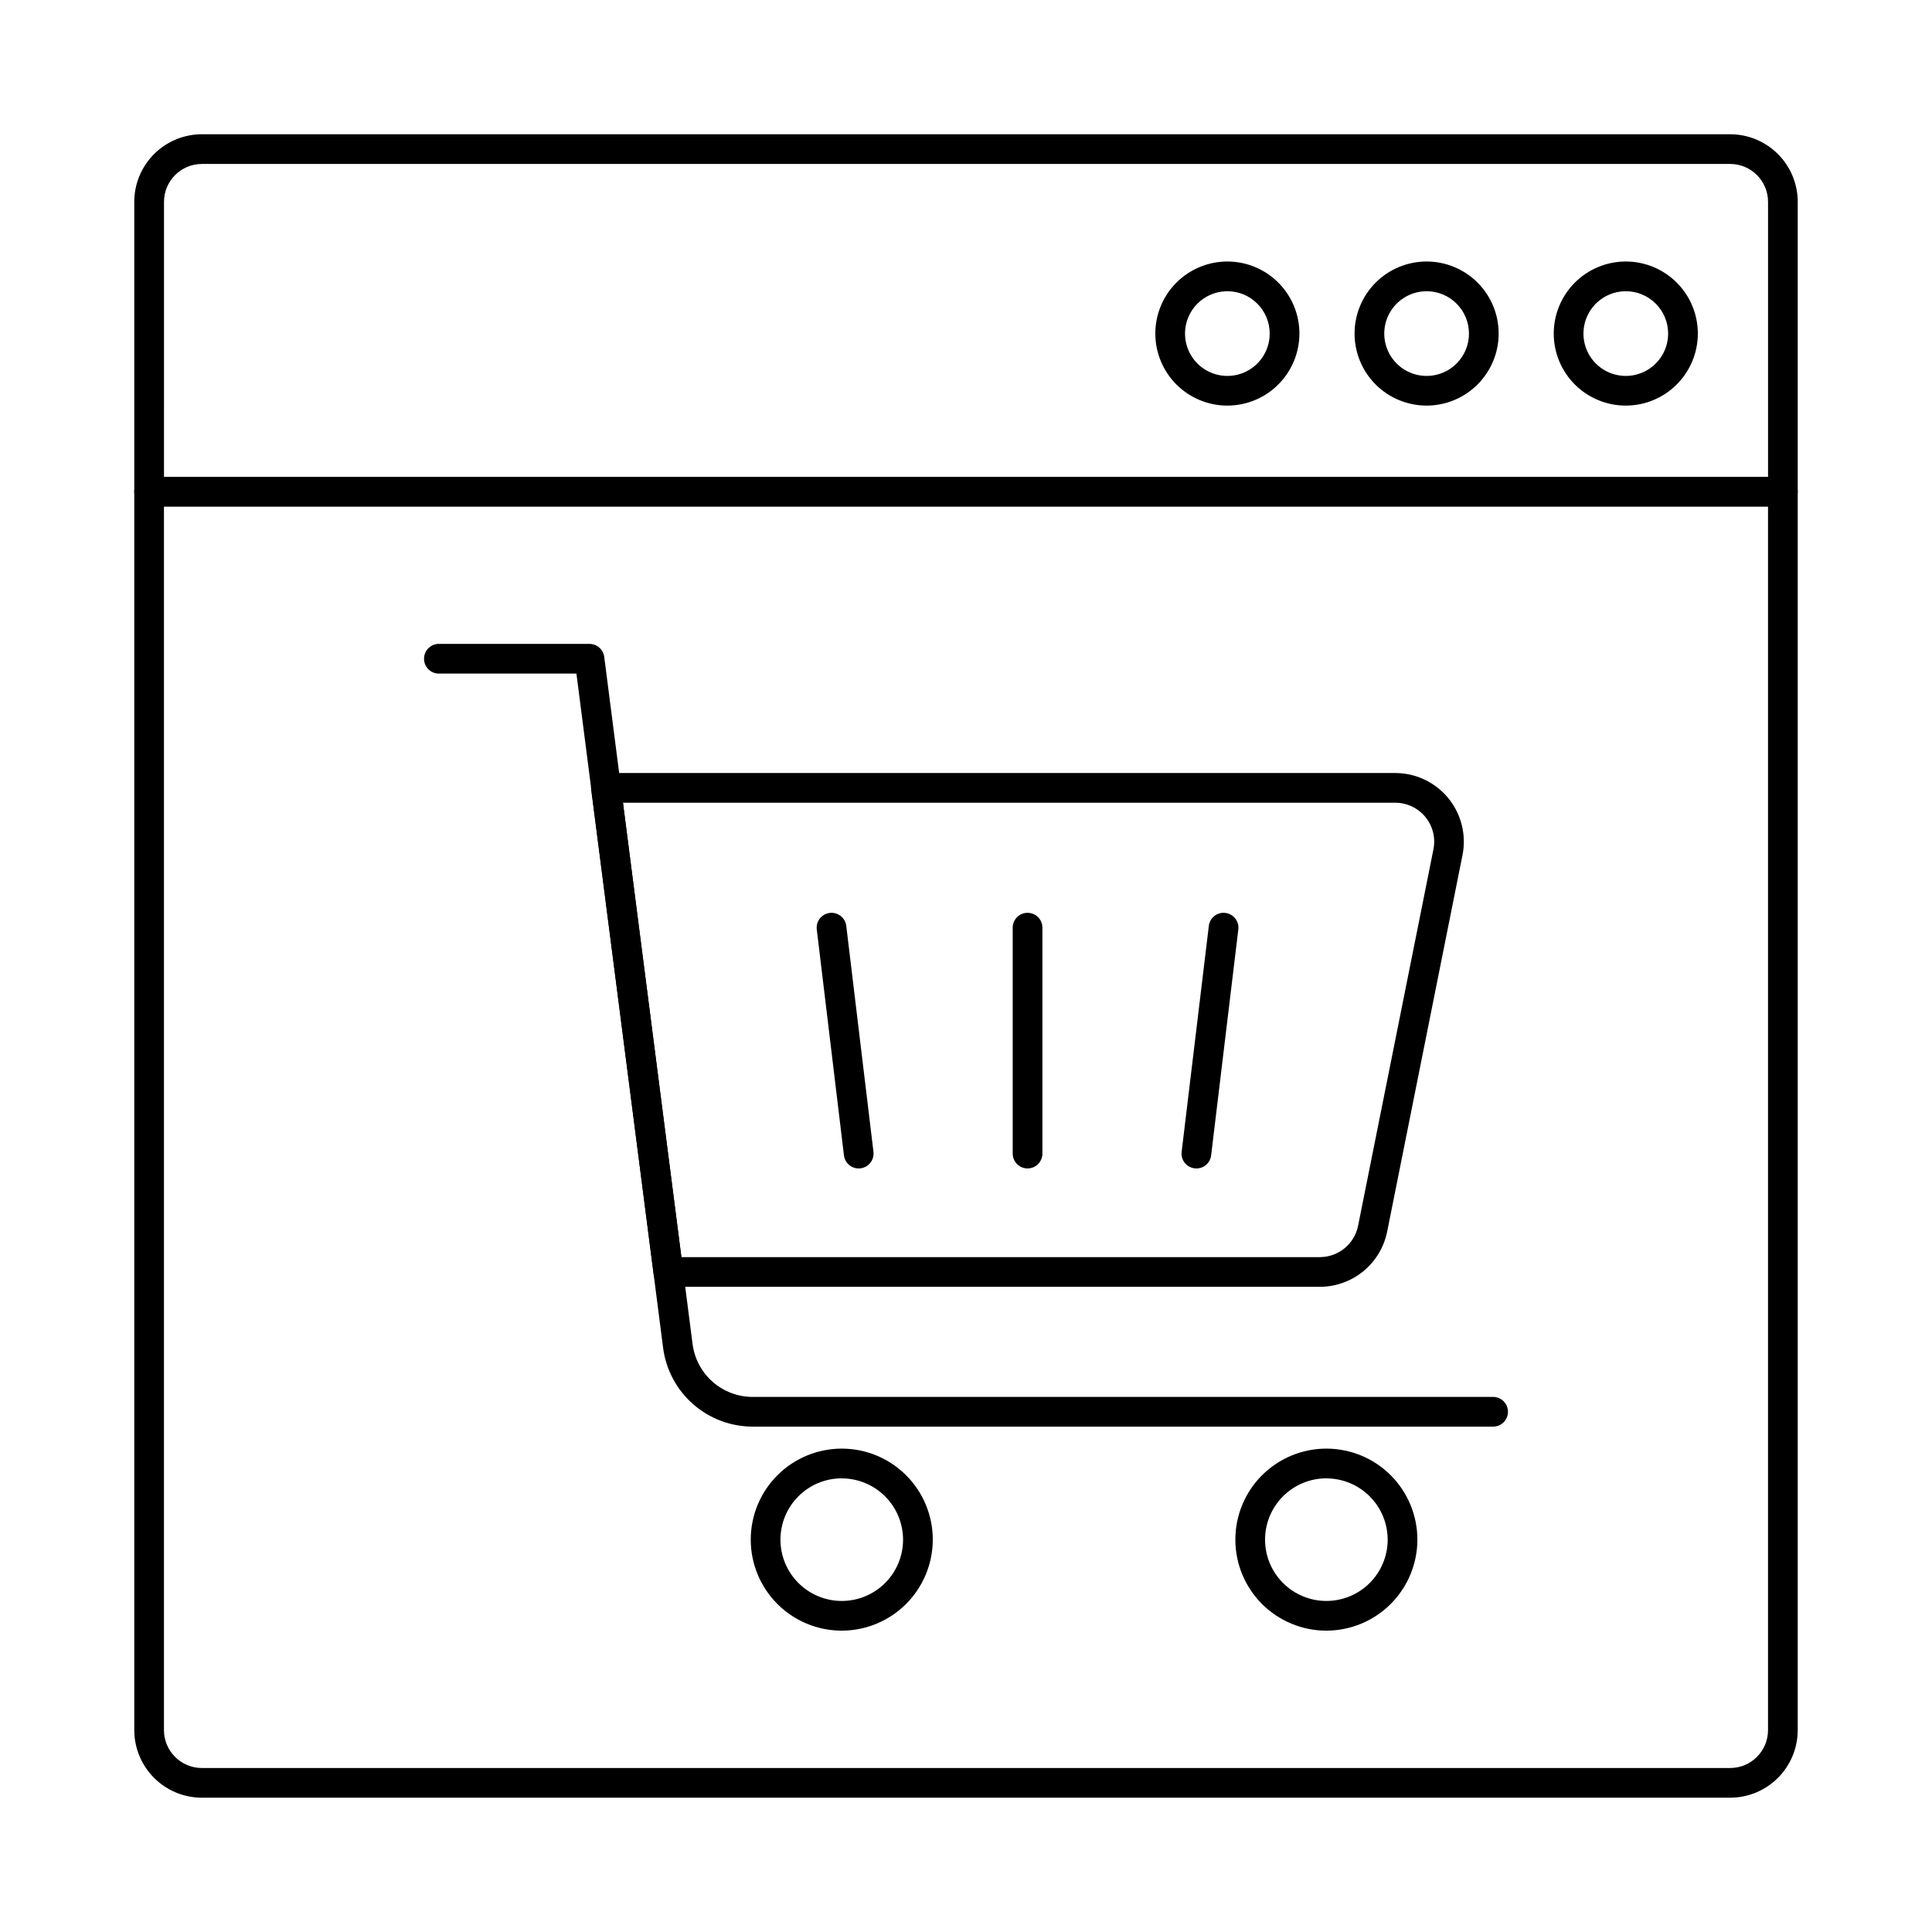
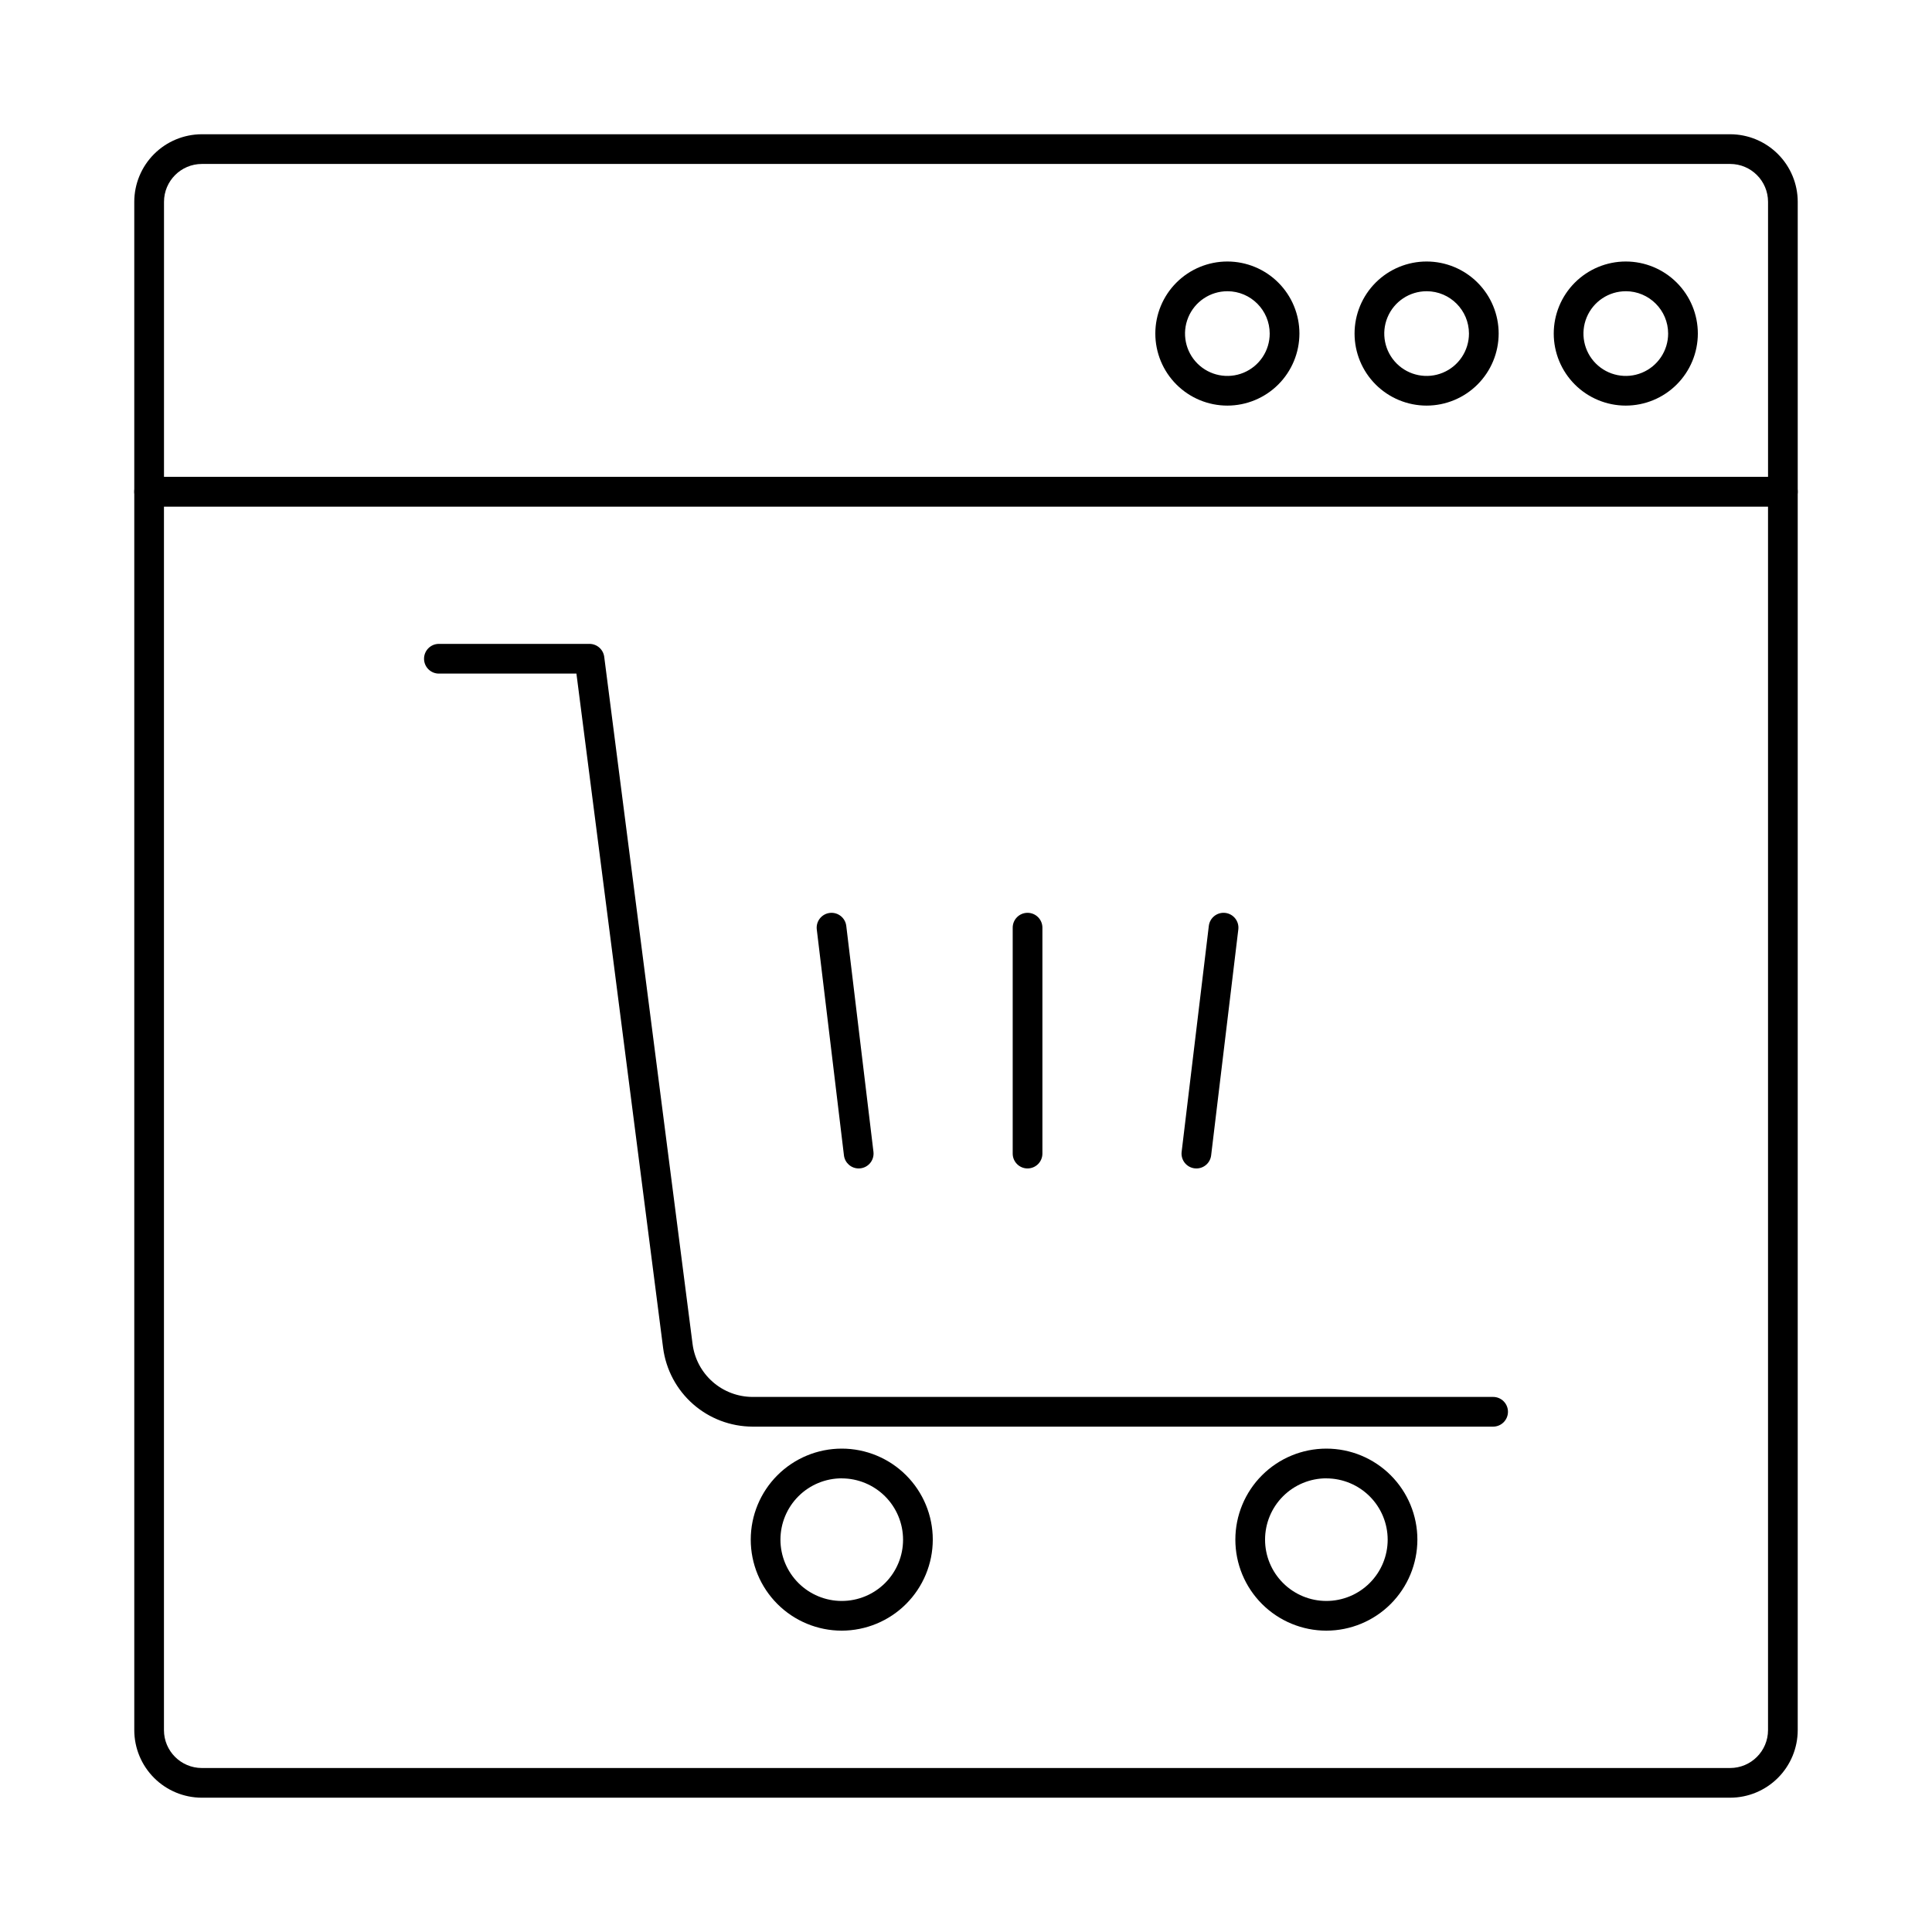
<svg xmlns="http://www.w3.org/2000/svg" fill="#000000" width="800px" height="800px" version="1.1" viewBox="144 144 512 512">
  <g>
    <path d="m616.48 278.23h-432.96c-2.176 0-3.938-1.762-3.938-3.938v-76.809c0.008-4.75 1.895-9.301 5.25-12.656s7.906-5.242 12.656-5.25h405.02c4.746 0.004 9.301 1.891 12.656 5.25 3.359 3.356 5.25 7.906 5.254 12.656v76.809c0 1.047-0.414 2.047-1.152 2.785s-1.738 1.152-2.781 1.152zm-429.02-7.871h425.09v-72.875c-0.008-5.539-4.496-10.027-10.031-10.035h-405.02c-5.539 0.008-10.027 4.496-10.035 10.035z" />
    <path d="m602.51 620.41h-405.02c-4.75-0.004-9.301-1.895-12.656-5.25-3.356-3.356-5.242-7.906-5.25-12.652v-328.21c0-2.172 1.762-3.934 3.938-3.934h432.96c1.043 0 2.043 0.414 2.781 1.152s1.152 1.738 1.152 2.781v328.21c-0.004 4.746-1.895 9.297-5.25 12.652-3.356 3.356-7.906 5.246-12.652 5.25zm-415.06-342.18v324.28c0.008 5.535 4.496 10.023 10.035 10.031h405.02c5.539-0.004 10.031-4.492 10.039-10.031v-324.28z" />
    <path d="m574.86 251.49c-5.062 0.004-9.922-2.008-13.504-5.586-3.582-3.582-5.598-8.438-5.598-13.5 0-5.066 2.012-9.922 5.59-13.504 3.582-3.582 8.438-5.598 13.5-5.598 5.066 0 9.922 2.012 13.504 5.594 3.582 3.578 5.594 8.438 5.594 13.5-0.004 5.062-2.016 9.914-5.594 13.492-3.578 3.582-8.43 5.594-13.492 5.602zm0-30.309c-4.539 0-8.633 2.731-10.371 6.926-1.742 4.191-0.781 9.02 2.426 12.23 3.211 3.211 8.039 4.172 12.234 2.434 4.191-1.738 6.926-5.832 6.926-10.371-0.004-6.191-5.023-11.211-11.215-11.223z" />
    <path d="m522.07 251.49c-5.066 0-9.922-2.008-13.504-5.59-3.582-3.578-5.594-8.438-5.594-13.5 0-5.066 2.012-9.922 5.59-13.504 3.582-3.582 8.438-5.594 13.504-5.594 5.062 0 9.918 2.012 13.5 5.594 3.582 3.578 5.594 8.438 5.594 13.5-0.004 5.062-2.019 9.914-5.598 13.496-3.578 3.578-8.43 5.594-13.492 5.598zm0-30.309c-4.539 0-8.633 2.734-10.371 6.926-1.738 4.195-0.777 9.023 2.434 12.234 3.207 3.207 8.035 4.168 12.23 2.43 4.191-1.738 6.926-5.832 6.926-10.371-0.004-6.195-5.023-11.215-11.219-11.223z" />
    <path d="m469.27 251.49c-5.066 0-9.922-2.008-13.504-5.59-3.582-3.578-5.594-8.438-5.594-13.5 0-5.066 2.008-9.922 5.59-13.504 3.582-3.582 8.438-5.594 13.5-5.594 5.066 0 9.922 2.012 13.504 5.594 3.582 3.578 5.594 8.438 5.594 13.5-0.008 5.062-2.019 9.914-5.598 13.496-3.578 3.578-8.434 5.594-13.492 5.598zm0-30.309c-4.539 0-8.633 2.734-10.371 6.926-1.738 4.195-0.777 9.023 2.43 12.234 3.211 3.207 8.039 4.168 12.234 2.43 4.191-1.738 6.926-5.832 6.922-10.371-0.004-6.195-5.023-11.215-11.215-11.223z" />
-     <path d="m493.79 485.02h-172.68c-1.98 0-3.652-1.469-3.906-3.43l-16.531-128.29v-0.004c-0.145-1.121 0.203-2.254 0.949-3.106 0.75-0.848 1.828-1.336 2.961-1.332h209.16c5.449 0 10.609 2.441 14.066 6.656 3.453 4.215 4.836 9.758 3.766 15.102l-19.961 99.77c-0.828 4.121-3.059 7.828-6.305 10.496-3.25 2.664-7.32 4.129-11.523 4.137zm-169.21-7.871h169.21c4.918-0.012 9.148-3.484 10.117-8.305l19.969-99.766h-0.004c0.609-3.031-0.172-6.176-2.133-8.57-1.961-2.391-4.891-3.777-7.981-3.777h-204.67z" />
    <path d="m371.56 453.65c-1.992 0-3.668-1.488-3.906-3.465l-7.199-59.871c-0.258-2.16 1.281-4.117 3.441-4.379 2.156-0.258 4.117 1.281 4.375 3.441l7.203 59.871c0.133 1.117-0.219 2.242-0.965 3.082-0.75 0.844-1.824 1.324-2.949 1.32z" />
    <path d="m416.31 453.65c-2.172 0-3.934-1.762-3.934-3.934v-59.871c0-2.176 1.762-3.938 3.934-3.938 2.176 0 3.938 1.762 3.938 3.938v59.871c0 1.043-0.414 2.043-1.152 2.781-0.738 0.738-1.742 1.152-2.785 1.152z" />
    <path d="m461.06 453.65c-0.16 0.004-0.316-0.008-0.473-0.027-1.035-0.121-1.98-0.652-2.629-1.473-0.645-0.824-0.938-1.867-0.812-2.902l7.203-59.875c0.258-2.16 2.219-3.699 4.379-3.441 2.156 0.262 3.699 2.219 3.438 4.379l-7.203 59.875c-0.234 1.977-1.91 3.465-3.902 3.465z" />
    <path d="m539.69 522.07h-196.26c-5.809-0.016-11.414-2.137-15.773-5.973-4.359-3.84-7.176-9.129-7.926-14.887l-22.973-178.7h-36.449c-2.172 0-3.934-1.762-3.934-3.938 0-2.172 1.762-3.938 3.934-3.938h39.906c1.984 0 3.656 1.469 3.91 3.434l23.418 182.15c0.504 3.859 2.394 7.406 5.316 9.977 2.922 2.57 6.68 3.996 10.57 4.004h196.26c2.176 0 3.938 1.762 3.938 3.934 0 2.176-1.762 3.938-3.938 3.938z" />
    <path d="m495.5 576.14c-6.394 0-12.531-2.543-17.055-7.066-4.523-4.523-7.062-10.656-7.062-17.055 0-6.398 2.539-12.531 7.062-17.055 4.523-4.523 10.66-7.066 17.055-7.066 6.398 0 12.535 2.543 17.059 7.066 4.523 4.523 7.062 10.656 7.062 17.055-0.008 6.394-2.551 12.523-7.07 17.047-4.523 4.523-10.652 7.066-17.051 7.074zm0-40.363v-0.004c-4.309 0-8.441 1.715-11.488 4.762-3.047 3.047-4.758 7.18-4.758 11.488s1.711 8.441 4.762 11.488c3.047 3.047 7.18 4.762 11.488 4.758 4.309 0 8.441-1.711 11.488-4.762 3.047-3.047 4.758-7.18 4.758-11.488-0.008-4.305-1.723-8.434-4.769-11.473-3.047-3.043-7.172-4.754-11.48-4.762z" />
    <path d="m367.08 576.14c-6.398 0-12.535-2.539-17.059-7.062-4.523-4.523-7.066-10.66-7.066-17.055 0-6.398 2.539-12.535 7.062-17.059s10.66-7.066 17.059-7.066c6.394 0 12.531 2.543 17.055 7.066 4.523 4.523 7.066 10.656 7.066 17.055-0.008 6.394-2.551 12.523-7.074 17.047-4.519 4.519-10.648 7.062-17.043 7.074zm0-40.363v-0.004c-4.309 0-8.445 1.711-11.492 4.758-3.047 3.047-4.758 7.18-4.762 11.492 0 4.309 1.715 8.441 4.762 11.488 3.047 3.047 7.18 4.758 11.488 4.758 4.309 0 8.445-1.711 11.492-4.758 3.047-3.051 4.758-7.184 4.754-11.492-0.008-4.305-1.723-8.43-4.766-11.473-3.047-3.043-7.172-4.754-11.477-4.762z" />
  </g>
</svg>